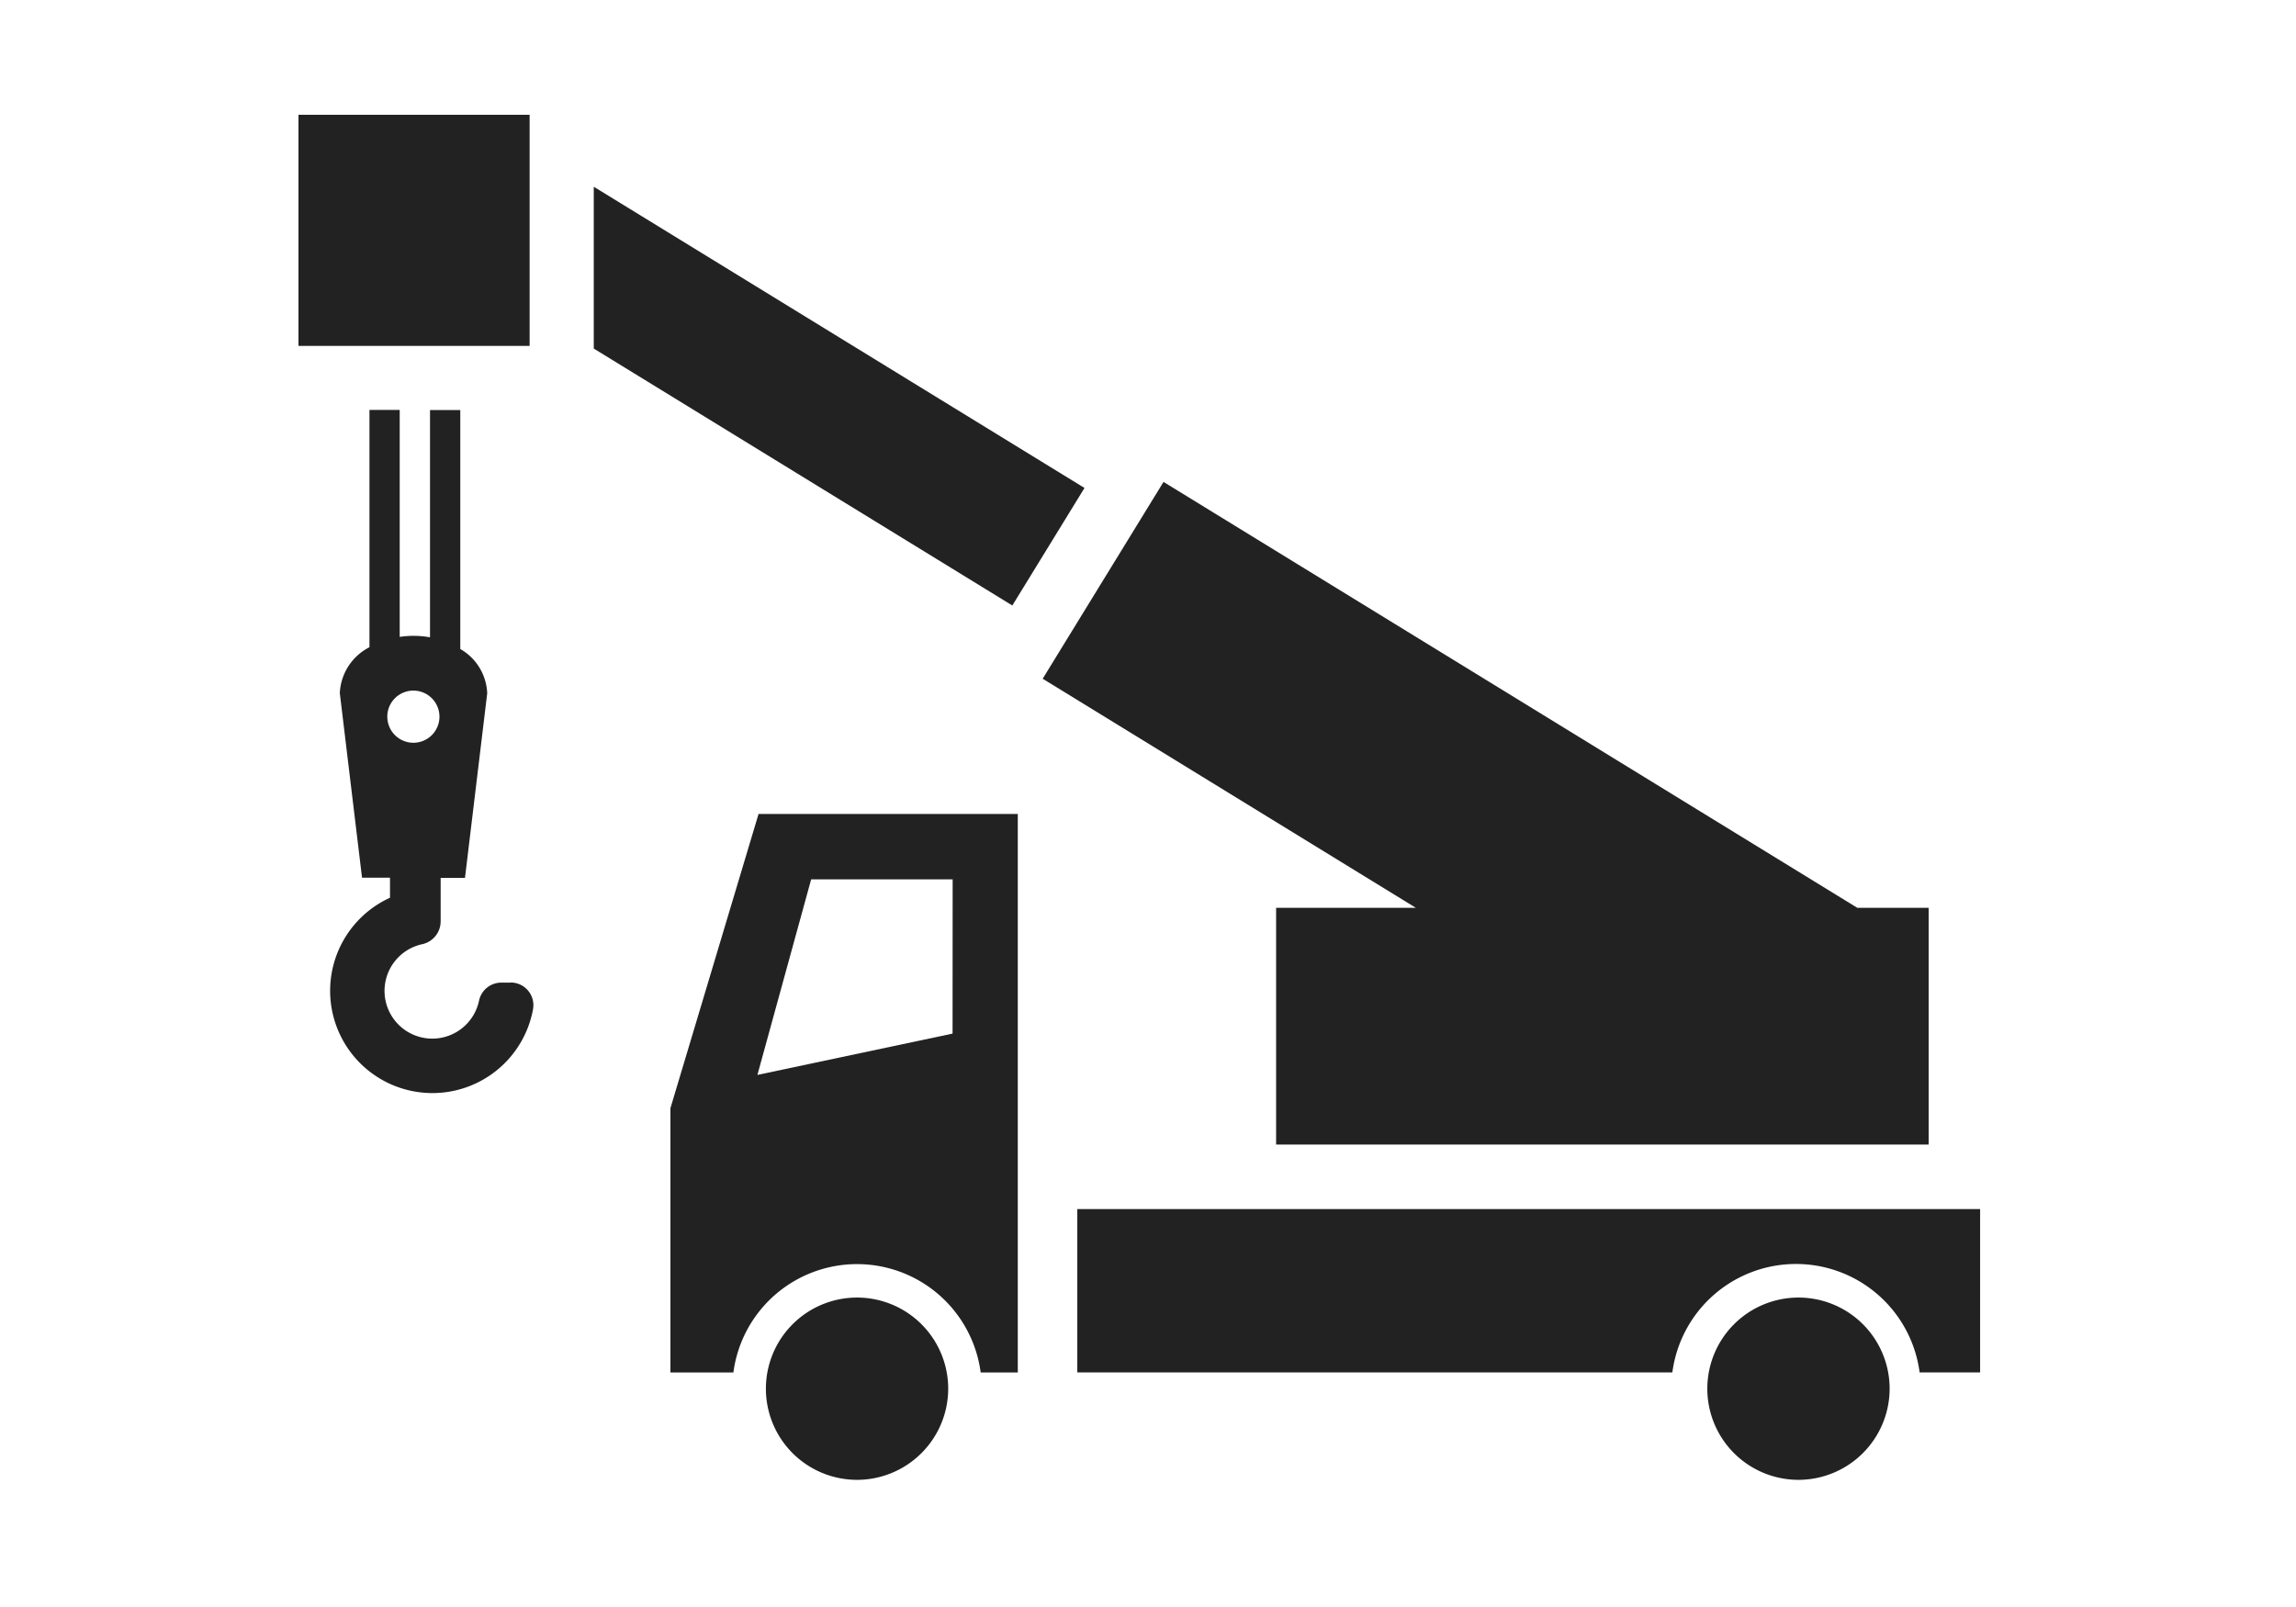
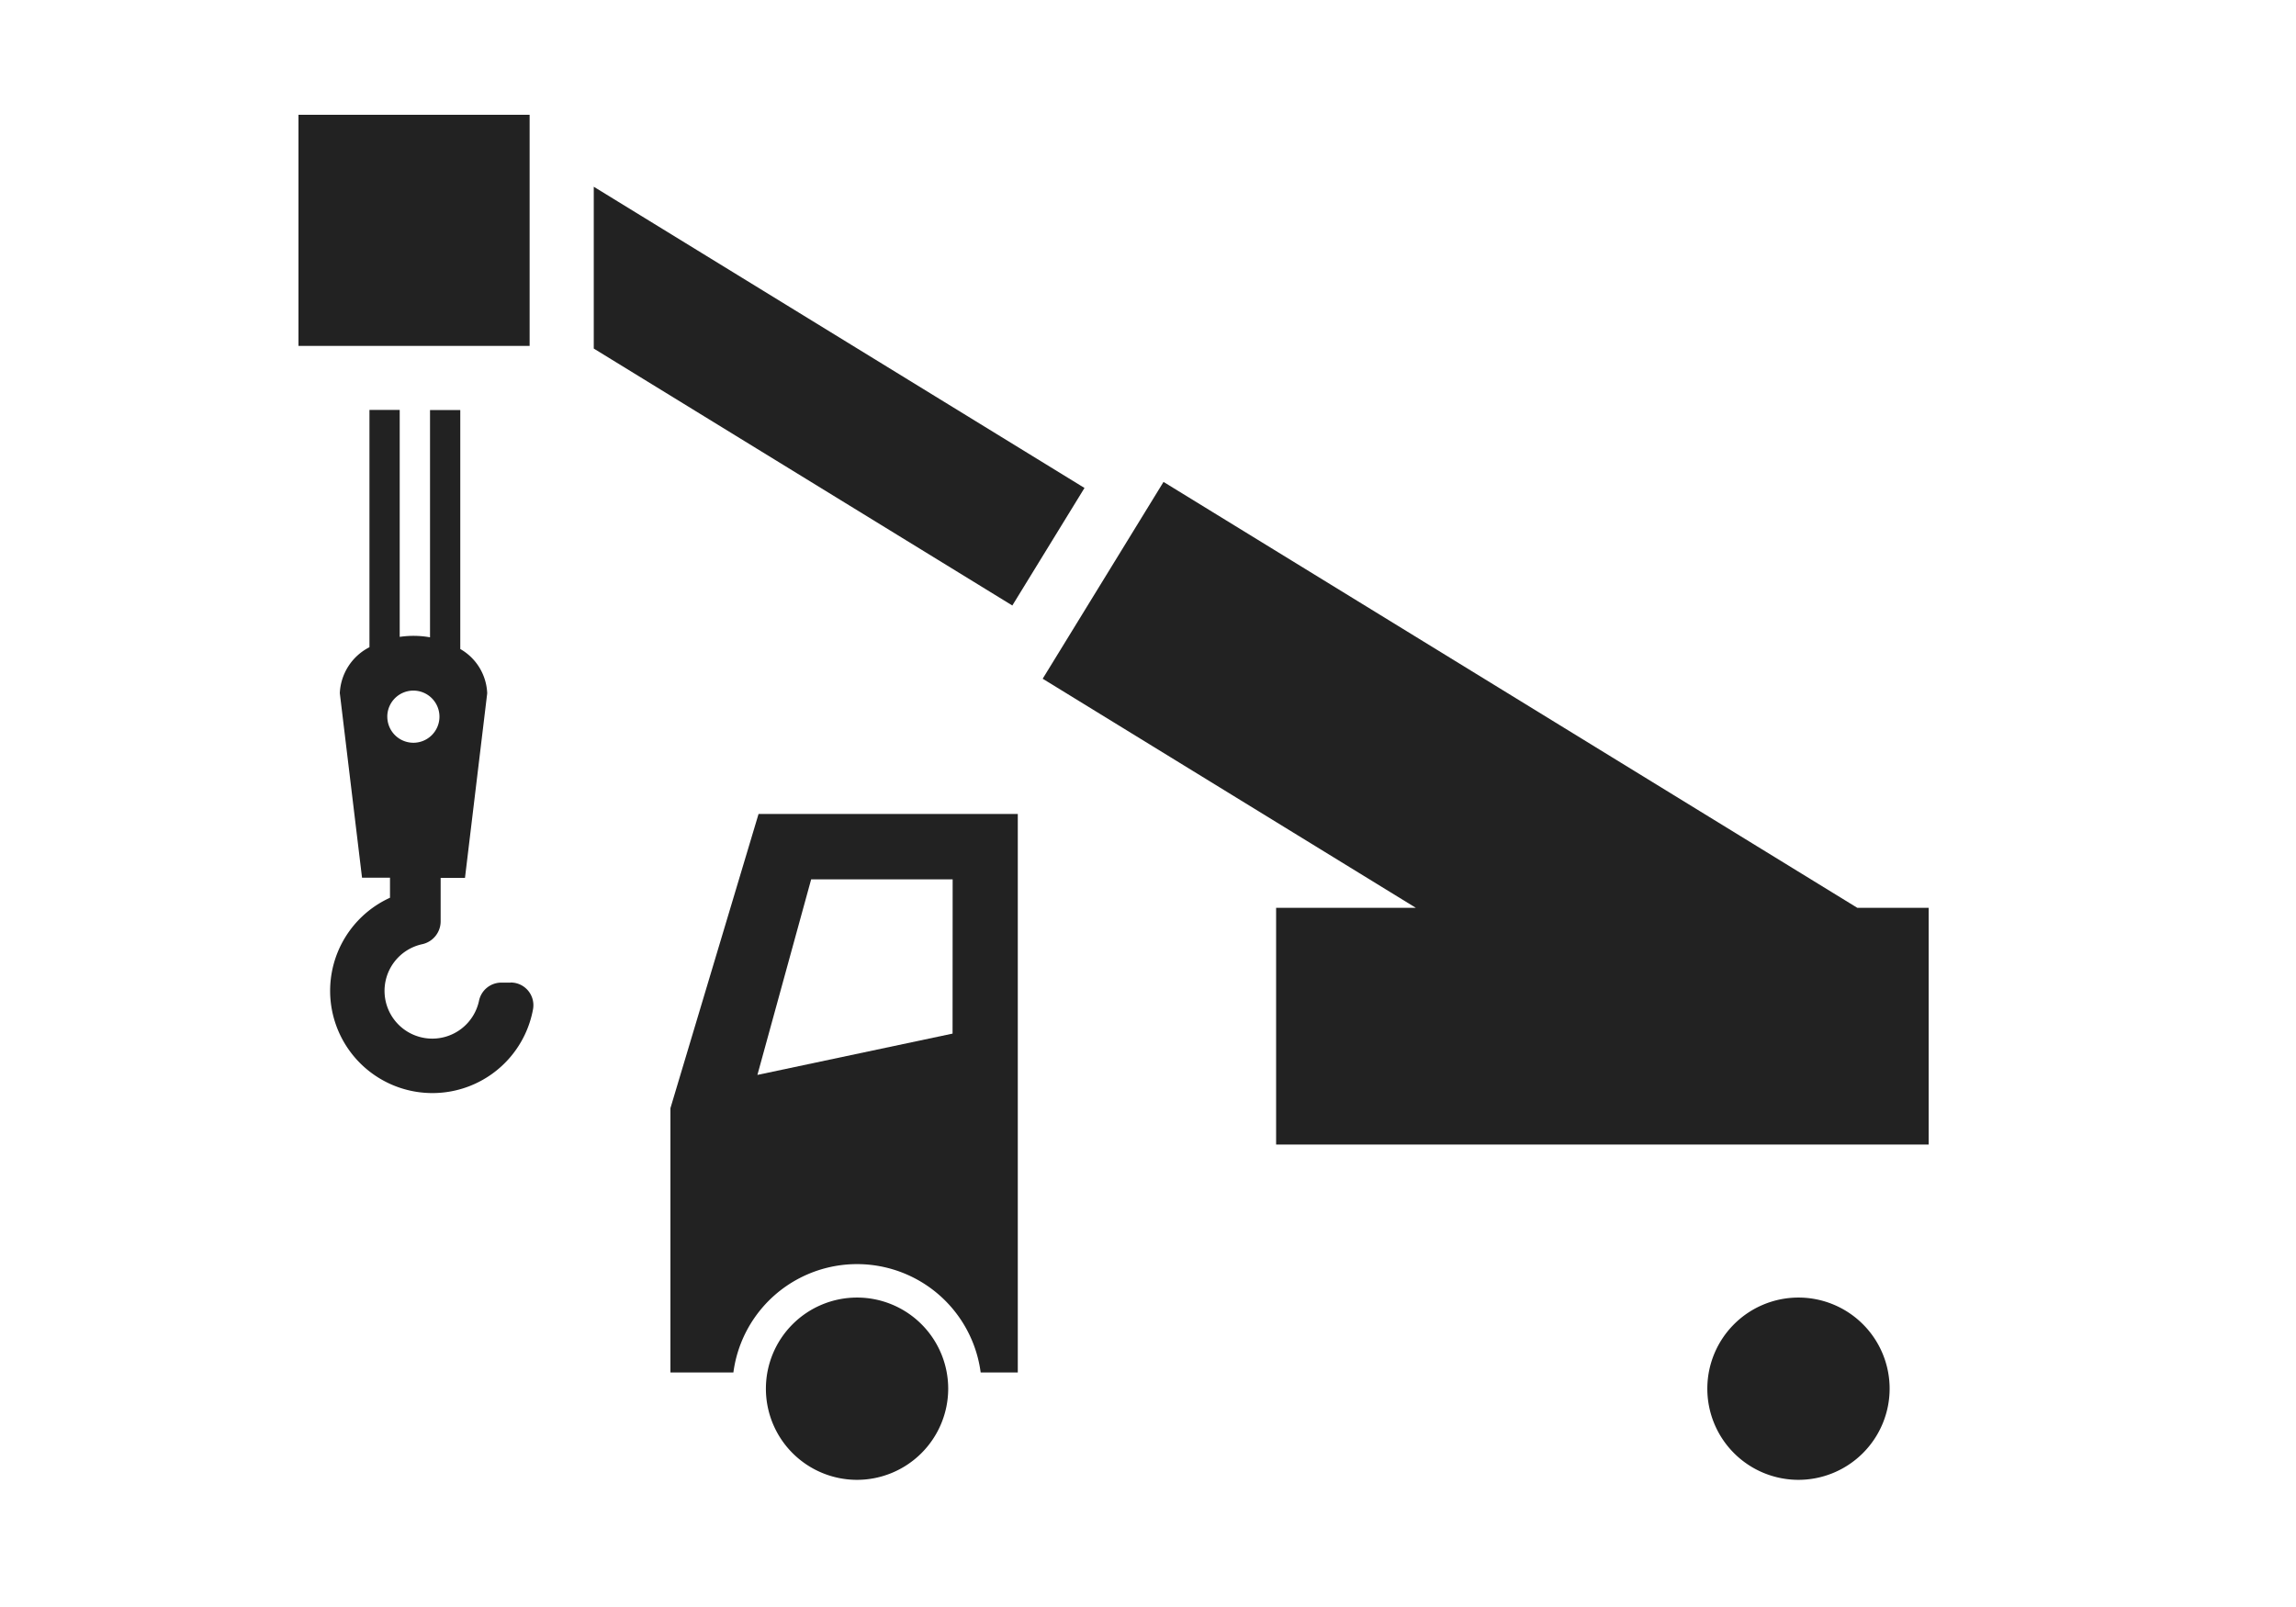
<svg xmlns="http://www.w3.org/2000/svg" width="100" height="70" viewBox="0 0 100 70">
  <g id="グループ_119" data-name="グループ 119" transform="translate(-1387 -777)">
    <g id="グループ_130" data-name="グループ 130">
      <rect id="長方形_26" data-name="長方形 26" width="100" height="70" transform="translate(1387 777)" fill="none" />
      <g id="グループ_112" data-name="グループ 112" transform="translate(1400 782)">
        <path id="パス_29" data-name="パス 29" d="M245.509,405.6l-3.838,12.815v11.512h2.742a5.432,5.432,0,0,1,10.77,0H256.8V405.6Zm8.45,9.567-8.5,1.8,2.341-8.518h6.163Z" transform="translate(-225.471 -375.144)" fill="#222" />
        <path id="パス_30" data-name="パス 30" d="M277.873,576.886a3.97,3.97,0,1,1,3.97-3.97A3.975,3.975,0,0,1,277.873,576.886Z" transform="translate(-253.545 -517.425)" fill="#222" />
        <path id="パス_31" data-name="パス 31" d="M595.782,576.886a3.97,3.97,0,1,1,3.97-3.97A3.975,3.975,0,0,1,595.782,576.886Z" transform="translate(-530.451 -517.425)" fill="#222" />
        <path id="パス_32" data-name="パス 32" d="M215.782,193.79v7.049l18.23,11.192,3.143-5.12Z" transform="translate(-202.921 -190.656)" fill="#222" />
        <rect id="長方形_13" data-name="長方形 13" width="10.067" height="10.067" transform="translate(0 0)" fill="#222" />
        <path id="パス_33" data-name="パス 33" d="M134.586,294.149h-.407a.992.992,0,0,0-.967.786,2.08,2.08,0,1,1-2.462-2.462,1.02,1.02,0,0,0,.79-.987v-1.9H132.6l.968-8.04a2.326,2.326,0,0,0-1.173-1.928V269.208h-1.318v9.9a4.088,4.088,0,0,0-1.32-.019v-9.885h-1.318v10.335a2.365,2.365,0,0,0-1.291,2l.968,8.04h1.218v.873a4.455,4.455,0,1,0,6.229,4.86.988.988,0,0,0-.971-1.167Zm-5.37-11.584a1.136,1.136,0,1,1,1.136,1.136A1.136,1.136,0,0,1,129.217,282.564Z" transform="translate(-125.348 -256.347)" fill="#222" />
        <path id="パス_34" data-name="パス 34" d="M377.536,312.03v10.313h28.421V312.03h-3.109l-30.216-18.551-5.263,8.573,16.253,9.979Z" transform="translate(-334.956 -277.487)" fill="#222" />
-         <path id="パス_35" data-name="パス 35" d="M379.063,539.055v7.114H404.98a5.431,5.431,0,0,1,10.769,0h2.635v-7.114Z" transform="translate(-345.142 -491.389)" fill="#222" />
      </g>
    </g>
  </g>
</svg>